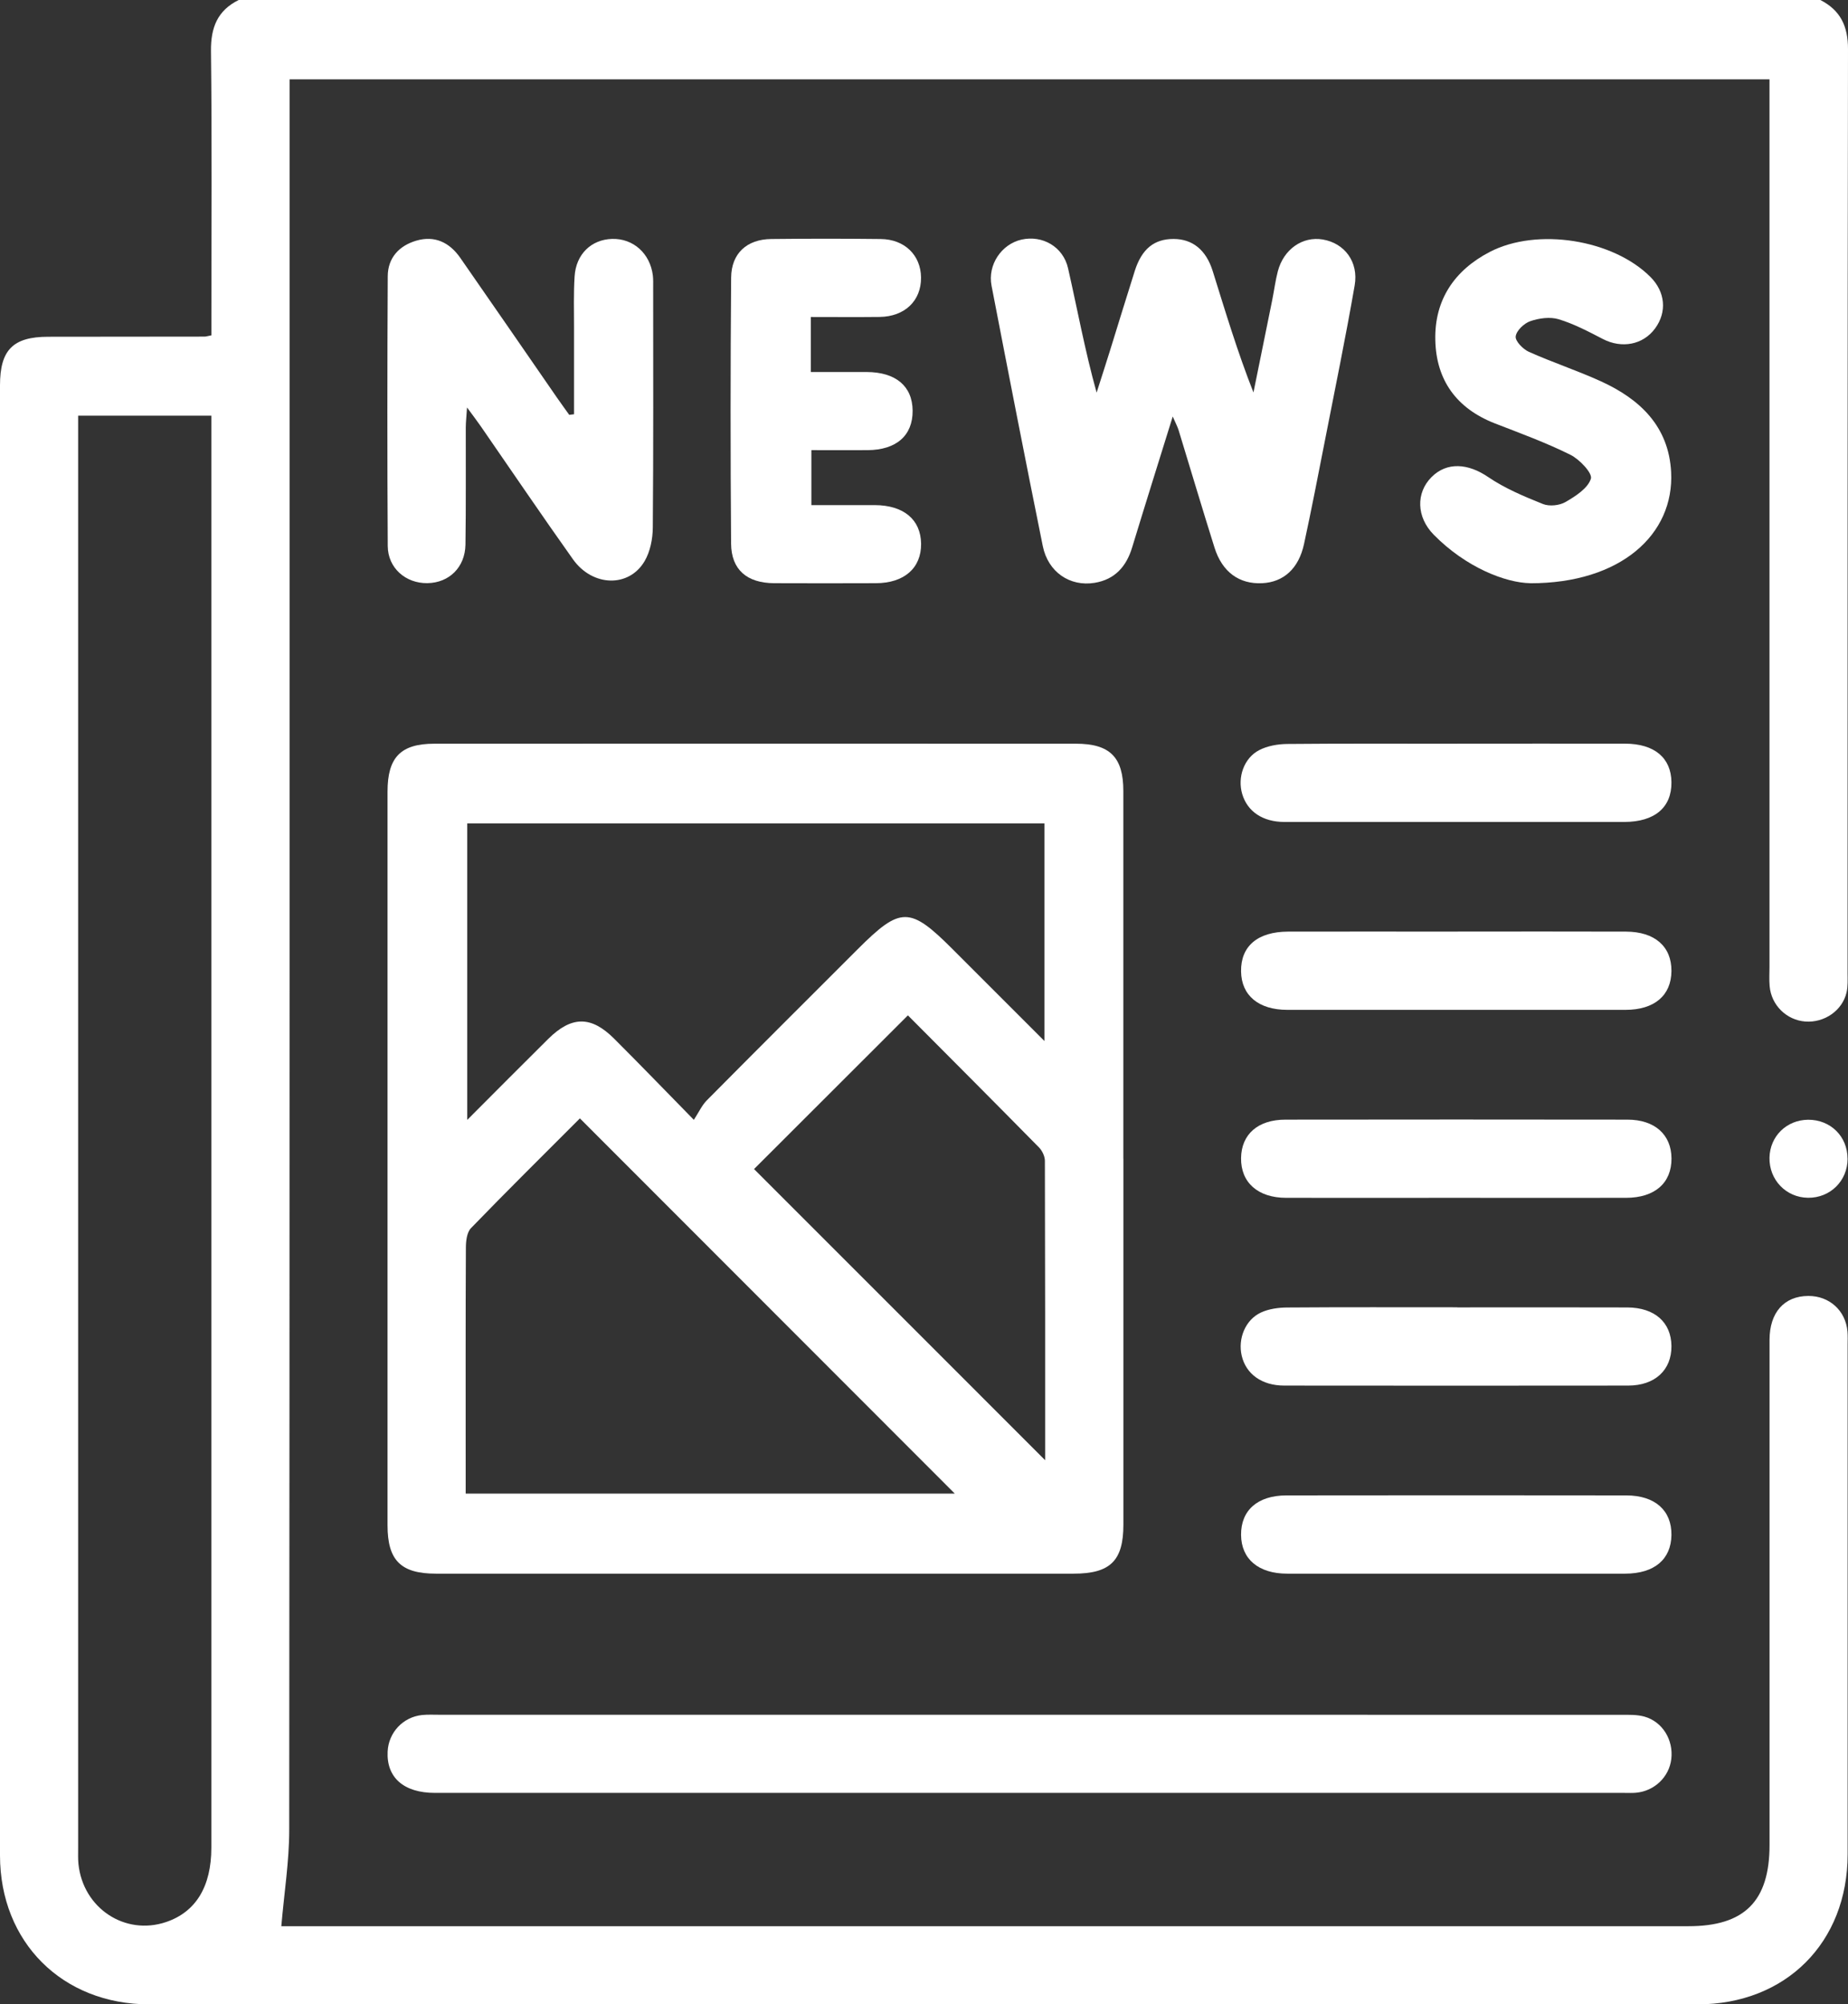
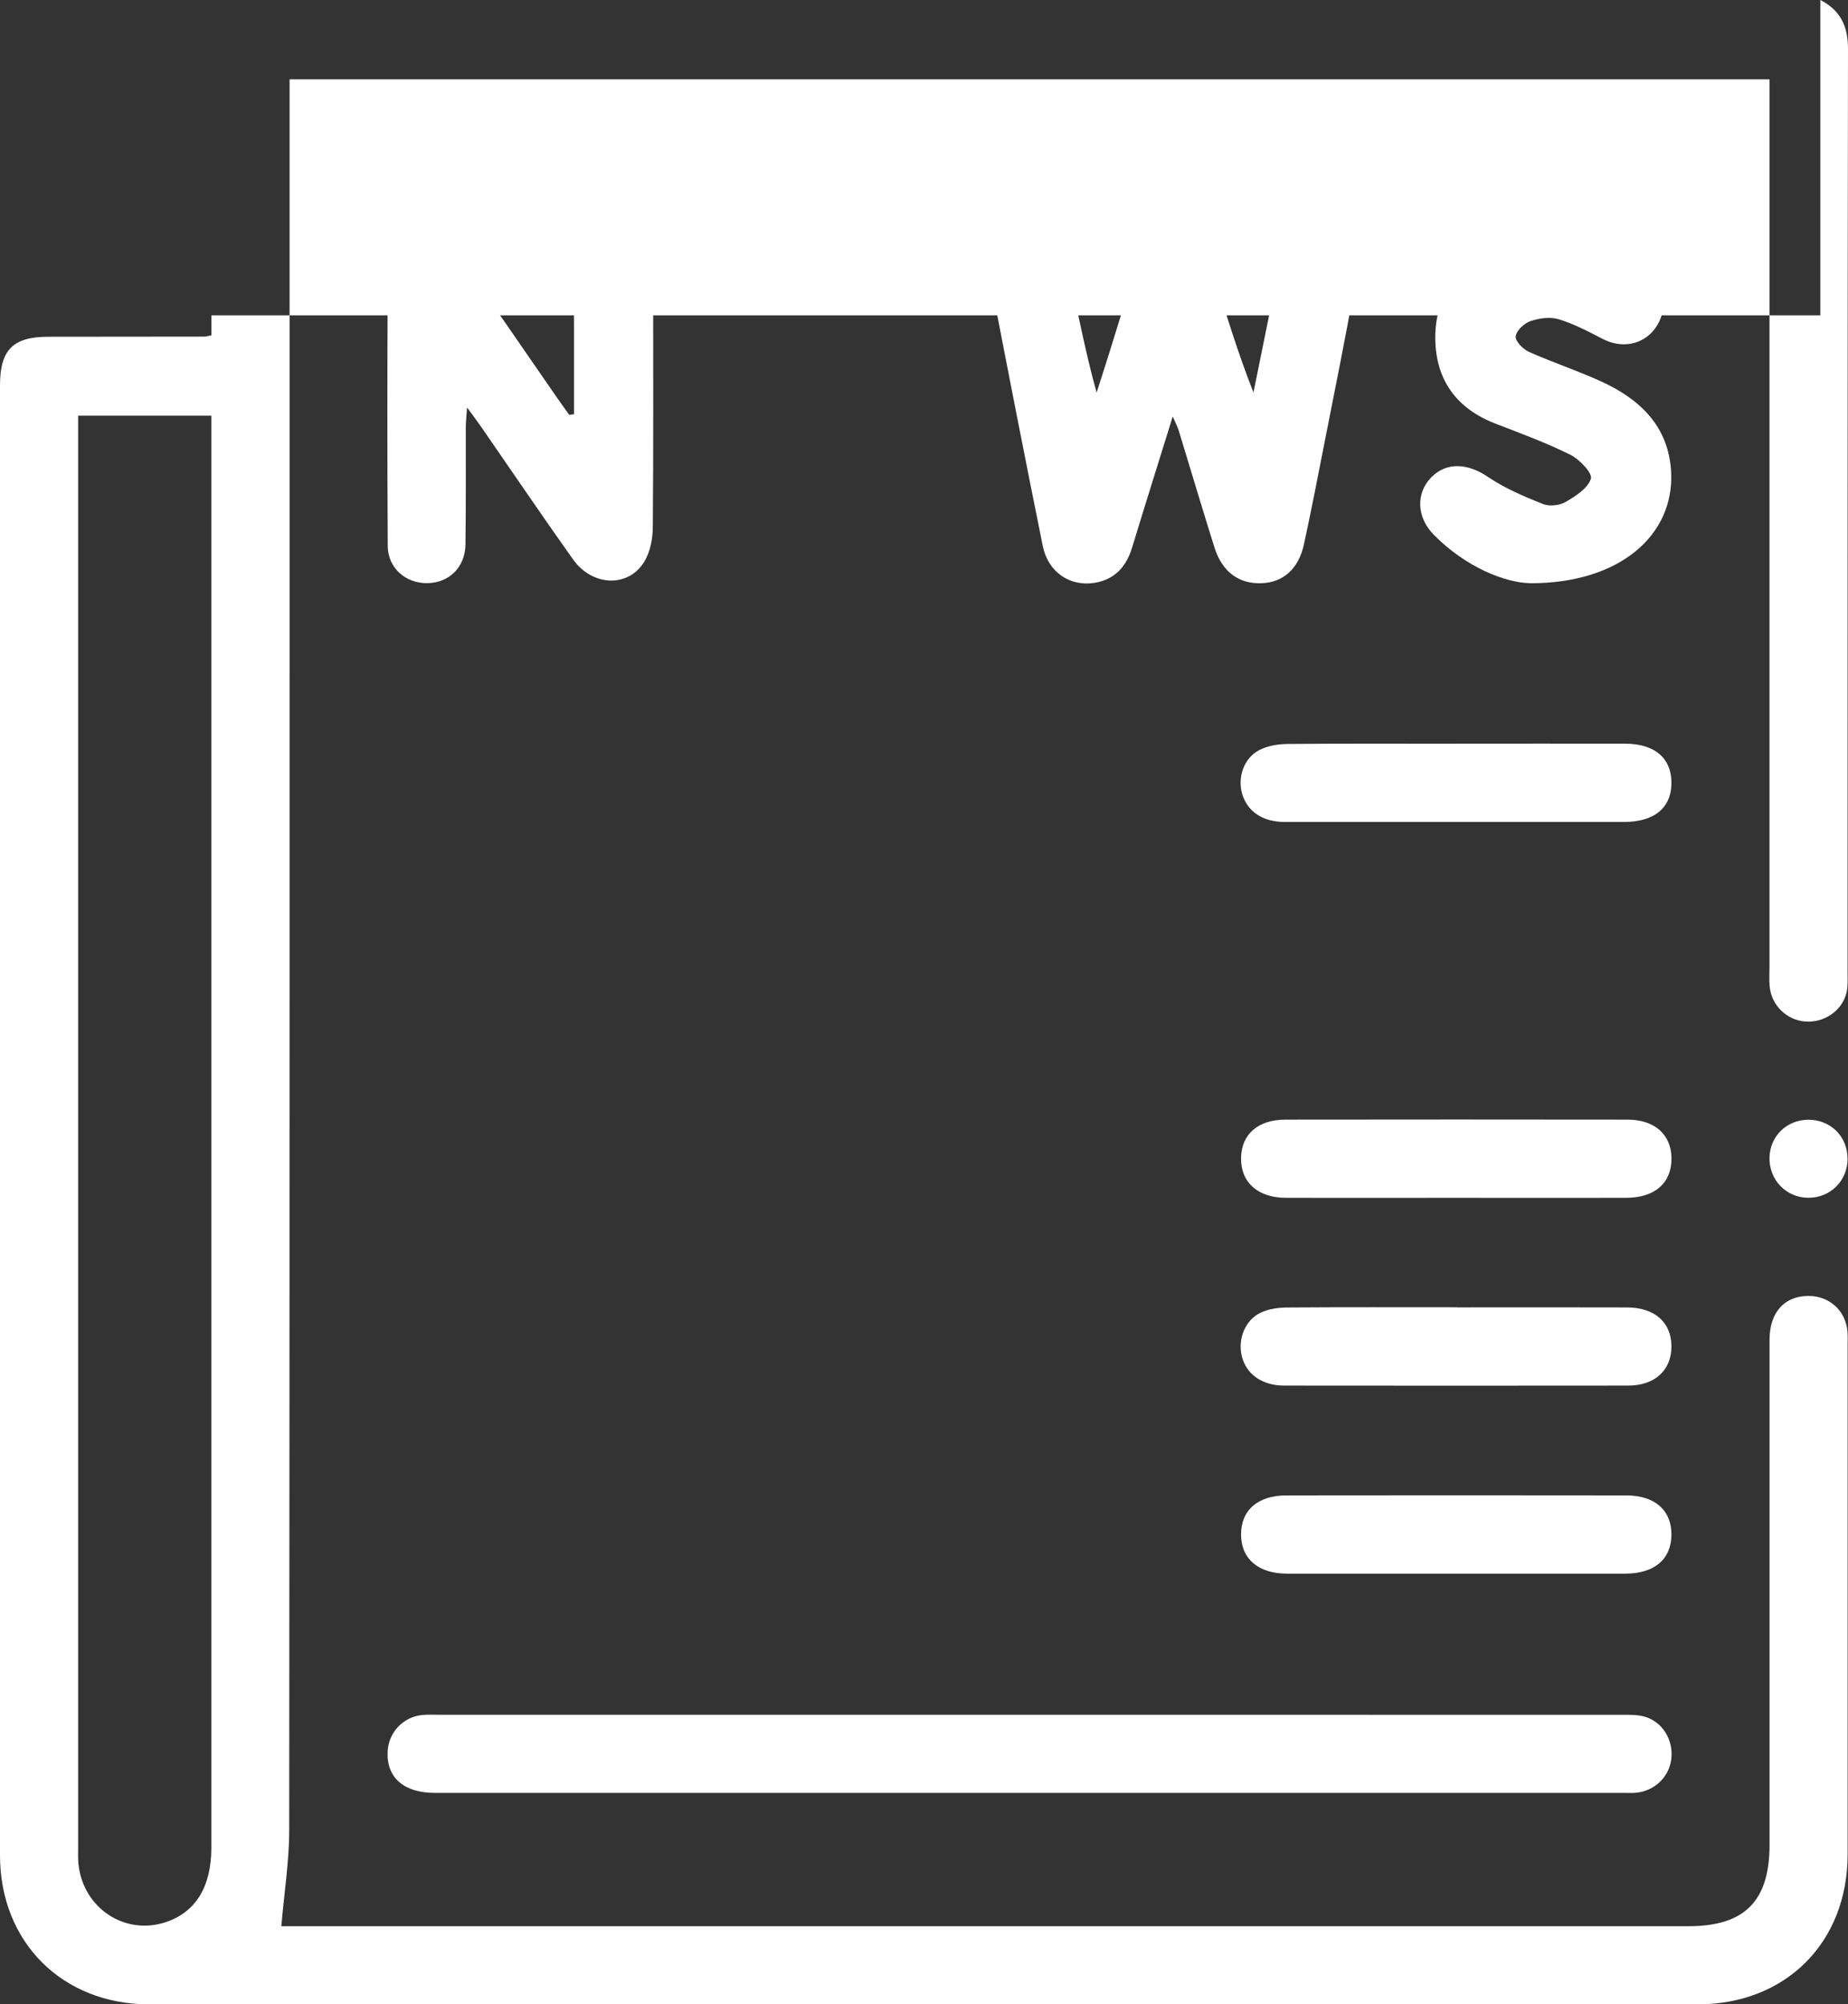
<svg xmlns="http://www.w3.org/2000/svg" id="Layer_1" viewBox="0 0 353.35 383.24">
  <rect x="0" y="0" width="353.35" height="383.24" fill="#333333" stroke="none" />
  <defs>
    <style>.cls-1{fill:#fff;}</style>
  </defs>
-   <path class="cls-1" d="M348.06,0c3.84,1.96,5.3,5,5.29,9.4-.1,58.88-.07,117.77-.08,176.65,0,1.24,.08,2.53-.2,3.72-.81,3.47-4.25,5.82-7.88,5.55-3.59-.27-6.51-3.12-6.82-6.76-.11-1.24-.03-2.49-.03-3.74,0-55.02,0-110.04,0-165.05,0-1.47,0-2.94,0-4.6H55.37v4.61c0,110.04,.02,220.07-.07,330.1,0,6-.96,12-1.51,18.42,.36,0,1.65,0,2.95,0,88.7,0,177.4,0,266.11,0,10.72,0,15.5-4.79,15.5-15.55,0-32.19,0-64.37,0-96.56,0-5.25,2.81-8.38,7.41-8.4,4.02-.02,7.15,2.8,7.49,6.81,.07,.87,.03,1.75,.03,2.62,0,32.44,.01,64.87,0,97.31,0,16.88-11.82,28.71-28.69,28.71-98.68,0-197.36,.01-296.05,0-16.62,0-28.53-11.89-28.54-28.48C0,261.06,0,167.37,0,73.68c0-6.77,2.48-9.28,9.19-9.29,9.98-.02,19.96-.02,29.94-.03,.24,0,.48-.09,1.29-.24v-3.82c0-16.84,.12-33.69-.08-50.53-.05-4.49,1.23-7.76,5.3-9.77H348.06ZM14.94,79.49v3.77c0,90.05,0,180.11,0,270.16,0,1-.04,2,.06,2.99,.88,8.45,8.9,13.75,16.76,11.09,5.68-1.92,8.65-6.77,8.65-14.21,0-89.93,0-179.86,0-269.79v-4.02H14.94Z" />
-   <path class="cls-1" d="M214.8,221.57c0,23.32,0,46.63,0,69.95,0,6.9-2.51,9.37-9.5,9.37-40.65,0-81.3,0-121.95,0-6.71,0-9.25-2.54-9.25-9.25,0-46.76,0-93.52,0-140.28,0-6.55,2.5-9.15,8.94-9.16,40.9-.02,81.8-.02,122.69,0,6.5,0,9.06,2.59,9.06,9.04,0,23.44,0,46.88,0,70.32Zm-15.12-64.13H89.34v56.69c5.47-5.48,10.46-10.51,15.49-15.49,4.45-4.4,8.19-4.44,12.58-.06,4.85,4.84,9.61,9.77,15.26,15.54,.96-1.48,1.55-2.8,2.5-3.75,9.56-9.65,19.19-19.24,28.8-28.85,8.23-8.23,9.98-8.23,18.19-.02,5.68,5.68,11.37,11.37,17.54,17.54v-41.59Zm-88.8,56.4c-6.99,7-13.99,13.92-20.83,20.99-.79,.82-.97,2.48-.97,3.76-.07,13.72-.04,27.43-.04,41.15,0,1.95,0,3.91,0,5.84h93.52c-23.89-23.91-47.59-47.63-71.68-71.74Zm33.3,9.69c18.53,18.53,37.23,37.24,55.66,55.67,0-18.61,.01-37.92-.05-57.24,0-.87-.51-1.94-1.13-2.57-8.39-8.53-16.84-16.99-25.06-25.25-10.13,10.12-20.07,20.05-29.42,29.39Z" />
+   <path class="cls-1" d="M348.06,0c3.84,1.96,5.3,5,5.29,9.4-.1,58.88-.07,117.77-.08,176.65,0,1.24,.08,2.53-.2,3.72-.81,3.47-4.25,5.82-7.88,5.55-3.59-.27-6.51-3.12-6.82-6.76-.11-1.24-.03-2.49-.03-3.74,0-55.02,0-110.04,0-165.05,0-1.47,0-2.94,0-4.6H55.37v4.61c0,110.04,.02,220.07-.07,330.1,0,6-.96,12-1.51,18.42,.36,0,1.65,0,2.95,0,88.7,0,177.4,0,266.11,0,10.72,0,15.5-4.79,15.5-15.55,0-32.19,0-64.37,0-96.56,0-5.25,2.81-8.38,7.41-8.4,4.02-.02,7.15,2.8,7.49,6.81,.07,.87,.03,1.75,.03,2.62,0,32.44,.01,64.87,0,97.31,0,16.88-11.82,28.71-28.69,28.71-98.68,0-197.36,.01-296.05,0-16.62,0-28.53-11.89-28.54-28.48C0,261.06,0,167.37,0,73.68c0-6.77,2.48-9.28,9.19-9.29,9.98-.02,19.96-.02,29.94-.03,.24,0,.48-.09,1.29-.24v-3.82H348.06ZM14.94,79.49v3.77c0,90.05,0,180.11,0,270.16,0,1-.04,2,.06,2.99,.88,8.45,8.9,13.75,16.76,11.09,5.68-1.92,8.65-6.77,8.65-14.21,0-89.93,0-179.86,0-269.79v-4.02H14.94Z" />
  <path class="cls-1" d="M197.02,327.87c37.65,0,75.31,0,112.96,.01,1.48,0,3.04-.05,4.44,.34,3.48,.98,5.58,4.48,5.14,8.13-.41,3.42-3.22,6.11-6.74,6.43-.74,.07-1.5,.03-2.24,.03-75.81,0-151.61,0-227.42,0-5.96,0-9.29-2.94-9.04-7.92,.18-3.64,2.94-6.59,6.58-6.97,1.11-.11,2.24-.05,3.36-.05,37.65,0,75.31,0,112.96,0Z" />
  <path class="cls-1" d="M224.24,79.62c-2.74,8.81-5.29,16.92-7.77,25.06-1.11,3.67-3.33,6.13-7.17,6.76-4.74,.77-8.9-2.06-9.91-7.02-3.36-16.58-6.59-33.18-9.8-49.79-.78-4.02,1.92-7.96,5.74-8.82,3.96-.89,7.95,1.34,8.89,5.48,1.78,7.84,3.23,15.76,5.46,23.78,.85-2.66,1.71-5.31,2.54-7.97,1.59-5.1,3.14-10.22,4.76-15.31,1.34-4.2,3.71-6.11,7.43-6.1,3.59,.01,6.2,2.07,7.47,6.14,2.41,7.7,4.72,15.43,7.79,23.21,1.2-5.89,2.4-11.78,3.59-17.68,.37-1.83,.6-3.69,1.07-5.49,1.11-4.22,4.73-6.73,8.59-6.08,4.14,.7,6.89,4.25,6.1,8.79-1.72,9.93-3.76,19.8-5.69,29.68-1.29,6.59-2.57,13.19-3.99,19.75-1.02,4.72-3.92,7.31-8.02,7.5-4.37,.21-7.62-2.13-9.09-6.78-2.35-7.47-4.58-14.98-6.87-22.47-.21-.67-.55-1.3-1.13-2.63Z" />
  <path class="cls-1" d="M109.76,79.21c0-5.55,0-11.11,0-16.66,0-3.24-.1-6.49,.11-9.72,.27-4.24,3.2-7.03,7.15-7.15,4.05-.12,7.29,2.77,7.81,6.99,.09,.74,.06,1.49,.06,2.24,0,15.33,.06,30.66-.07,45.98-.02,2.15-.49,4.56-1.56,6.39-2.98,5.1-9.94,4.93-13.69-.32-5.99-8.42-11.78-16.98-17.66-25.48-.69-1-1.44-1.97-2.61-3.57-.11,1.72-.23,2.75-.24,3.78-.02,7.48,.05,14.96-.06,22.43-.07,4.36-3.13,7.32-7.28,7.38-4.14,.06-7.55-2.88-7.58-7.1-.1-17.2-.09-34.39,0-51.59,.02-3.51,2.17-5.82,5.44-6.79,3.53-1.05,6.38,.34,8.42,3.27,6.19,8.89,12.33,17.82,18.49,26.73,.77,1.11,1.57,2.2,2.35,3.3,.3-.04,.59-.08,.89-.11Z" />
  <path class="cls-1" d="M292.59,111.51c-4.72-.08-12.3-3.01-18.46-9.28-3.31-3.37-3.42-7.99-.41-11.01,2.94-2.95,7-2.62,10.81-.02,3.2,2.18,6.88,3.72,10.49,5.17,1.23,.49,3.17,.29,4.33-.39,1.91-1.11,4.26-2.61,4.84-4.45,.33-1.06-2.17-3.7-3.91-4.57-4.66-2.32-9.59-4.12-14.46-6.01-7.3-2.85-11.22-8.24-11.38-15.95-.17-7.67,3.66-13.32,10.41-16.83,9.07-4.71,23.56-2.39,30.72,4.78,2.85,2.85,3.2,6.7,.9,9.84-2.31,3.16-6.4,3.9-10.01,2.02-2.73-1.42-5.51-2.88-8.43-3.77-1.65-.5-3.75-.21-5.43,.37-1.19,.41-2.65,1.8-2.79,2.91-.11,.89,1.38,2.43,2.5,2.94,4.53,2.03,9.28,3.59,13.8,5.65,7.45,3.4,12.96,8.6,13.42,17.34,.62,11.92-9.62,21.29-26.94,21.27Z" />
-   <path class="cls-1" d="M155.03,60.62v10.51c3.55,0,7.11-.01,10.67,0,5.58,.02,8.76,2.7,8.8,7.39,.04,4.75-3.11,7.52-8.62,7.55-3.48,.02-6.96,0-10.74,0v10.51c4,0,8.06-.01,12.13,0,5.52,.02,8.79,2.77,8.85,7.38,.05,4.65-3.23,7.54-8.65,7.55-6.48,.02-12.96,.03-19.45,0-5.18-.03-8.19-2.56-8.23-7.57-.13-16.95-.13-33.9,.01-50.86,.04-4.66,3.03-7.33,7.66-7.38,6.98-.08,13.96-.08,20.94,0,4.58,.05,7.67,3.1,7.71,7.37,.04,4.43-3.11,7.47-7.92,7.53-4.33,.05-8.66,.01-13.17,.01Z" />
  <path class="cls-1" d="M278.62,142.19c10.71,0,21.42-.02,32.13,0,5.6,.02,8.79,2.72,8.84,7.37,.06,4.82-3.2,7.59-9,7.6-21.67,0-43.34,.01-65.01,0-4.14,0-7.07-2-8.06-5.34-.94-3.16,.31-6.88,3.26-8.4,1.57-.81,3.54-1.15,5.34-1.17,10.83-.1,21.67-.05,32.51-.05Z" />
-   <path class="cls-1" d="M278.78,178.12c10.71,0,21.42-.03,32.13,.01,5.51,.02,8.71,2.85,8.68,7.53-.03,4.67-3.25,7.43-8.79,7.43-21.55,.01-43.09,.01-64.64,0-5.52,0-8.8-2.76-8.86-7.36-.07-4.81,3.16-7.58,8.98-7.6,10.84-.03,21.67,0,32.51,0Z" />
  <path class="cls-1" d="M278.03,229.03c-10.71,0-21.42,.02-32.13,0-5.4-.01-8.67-2.95-8.6-7.62,.07-4.53,3.22-7.33,8.49-7.33,21.8-.03,43.59-.03,65.39,0,5.23,0,8.39,2.87,8.42,7.41,.03,4.7-3.19,7.53-8.68,7.54-10.96,.02-21.92,0-32.88,0Z" />
  <path class="cls-1" d="M278.64,249.98c10.84,0,21.67-.03,32.51,.01,5.24,.02,8.4,2.85,8.44,7.38,.04,4.58-3.14,7.56-8.28,7.56-21.92,.03-43.84,.02-65.76,0-4.28,0-7.32-2.21-8.13-5.73-.75-3.24,.68-6.84,3.68-8.24,1.51-.7,3.34-.95,5.03-.96,10.83-.08,21.67-.04,32.51-.04Z" />
  <path class="cls-1" d="M278.25,300.89c-10.71,0-21.42,.01-32.13,0-5.49,0-8.78-2.79-8.82-7.41-.04-4.69,3.15-7.54,8.65-7.55,21.67-.03,43.34-.03,65.01,0,5.49,0,8.69,2.88,8.63,7.57-.06,4.66-3.27,7.38-8.84,7.39-10.84,.02-21.67,0-32.51,0Z" />
  <path class="cls-1" d="M353.27,221.55c0,4.24-3.33,7.52-7.57,7.47-4.2-.05-7.45-3.44-7.36-7.68,.09-4.09,3.26-7.2,7.38-7.24,4.28-.03,7.55,3.19,7.54,7.45Z" />
</svg>